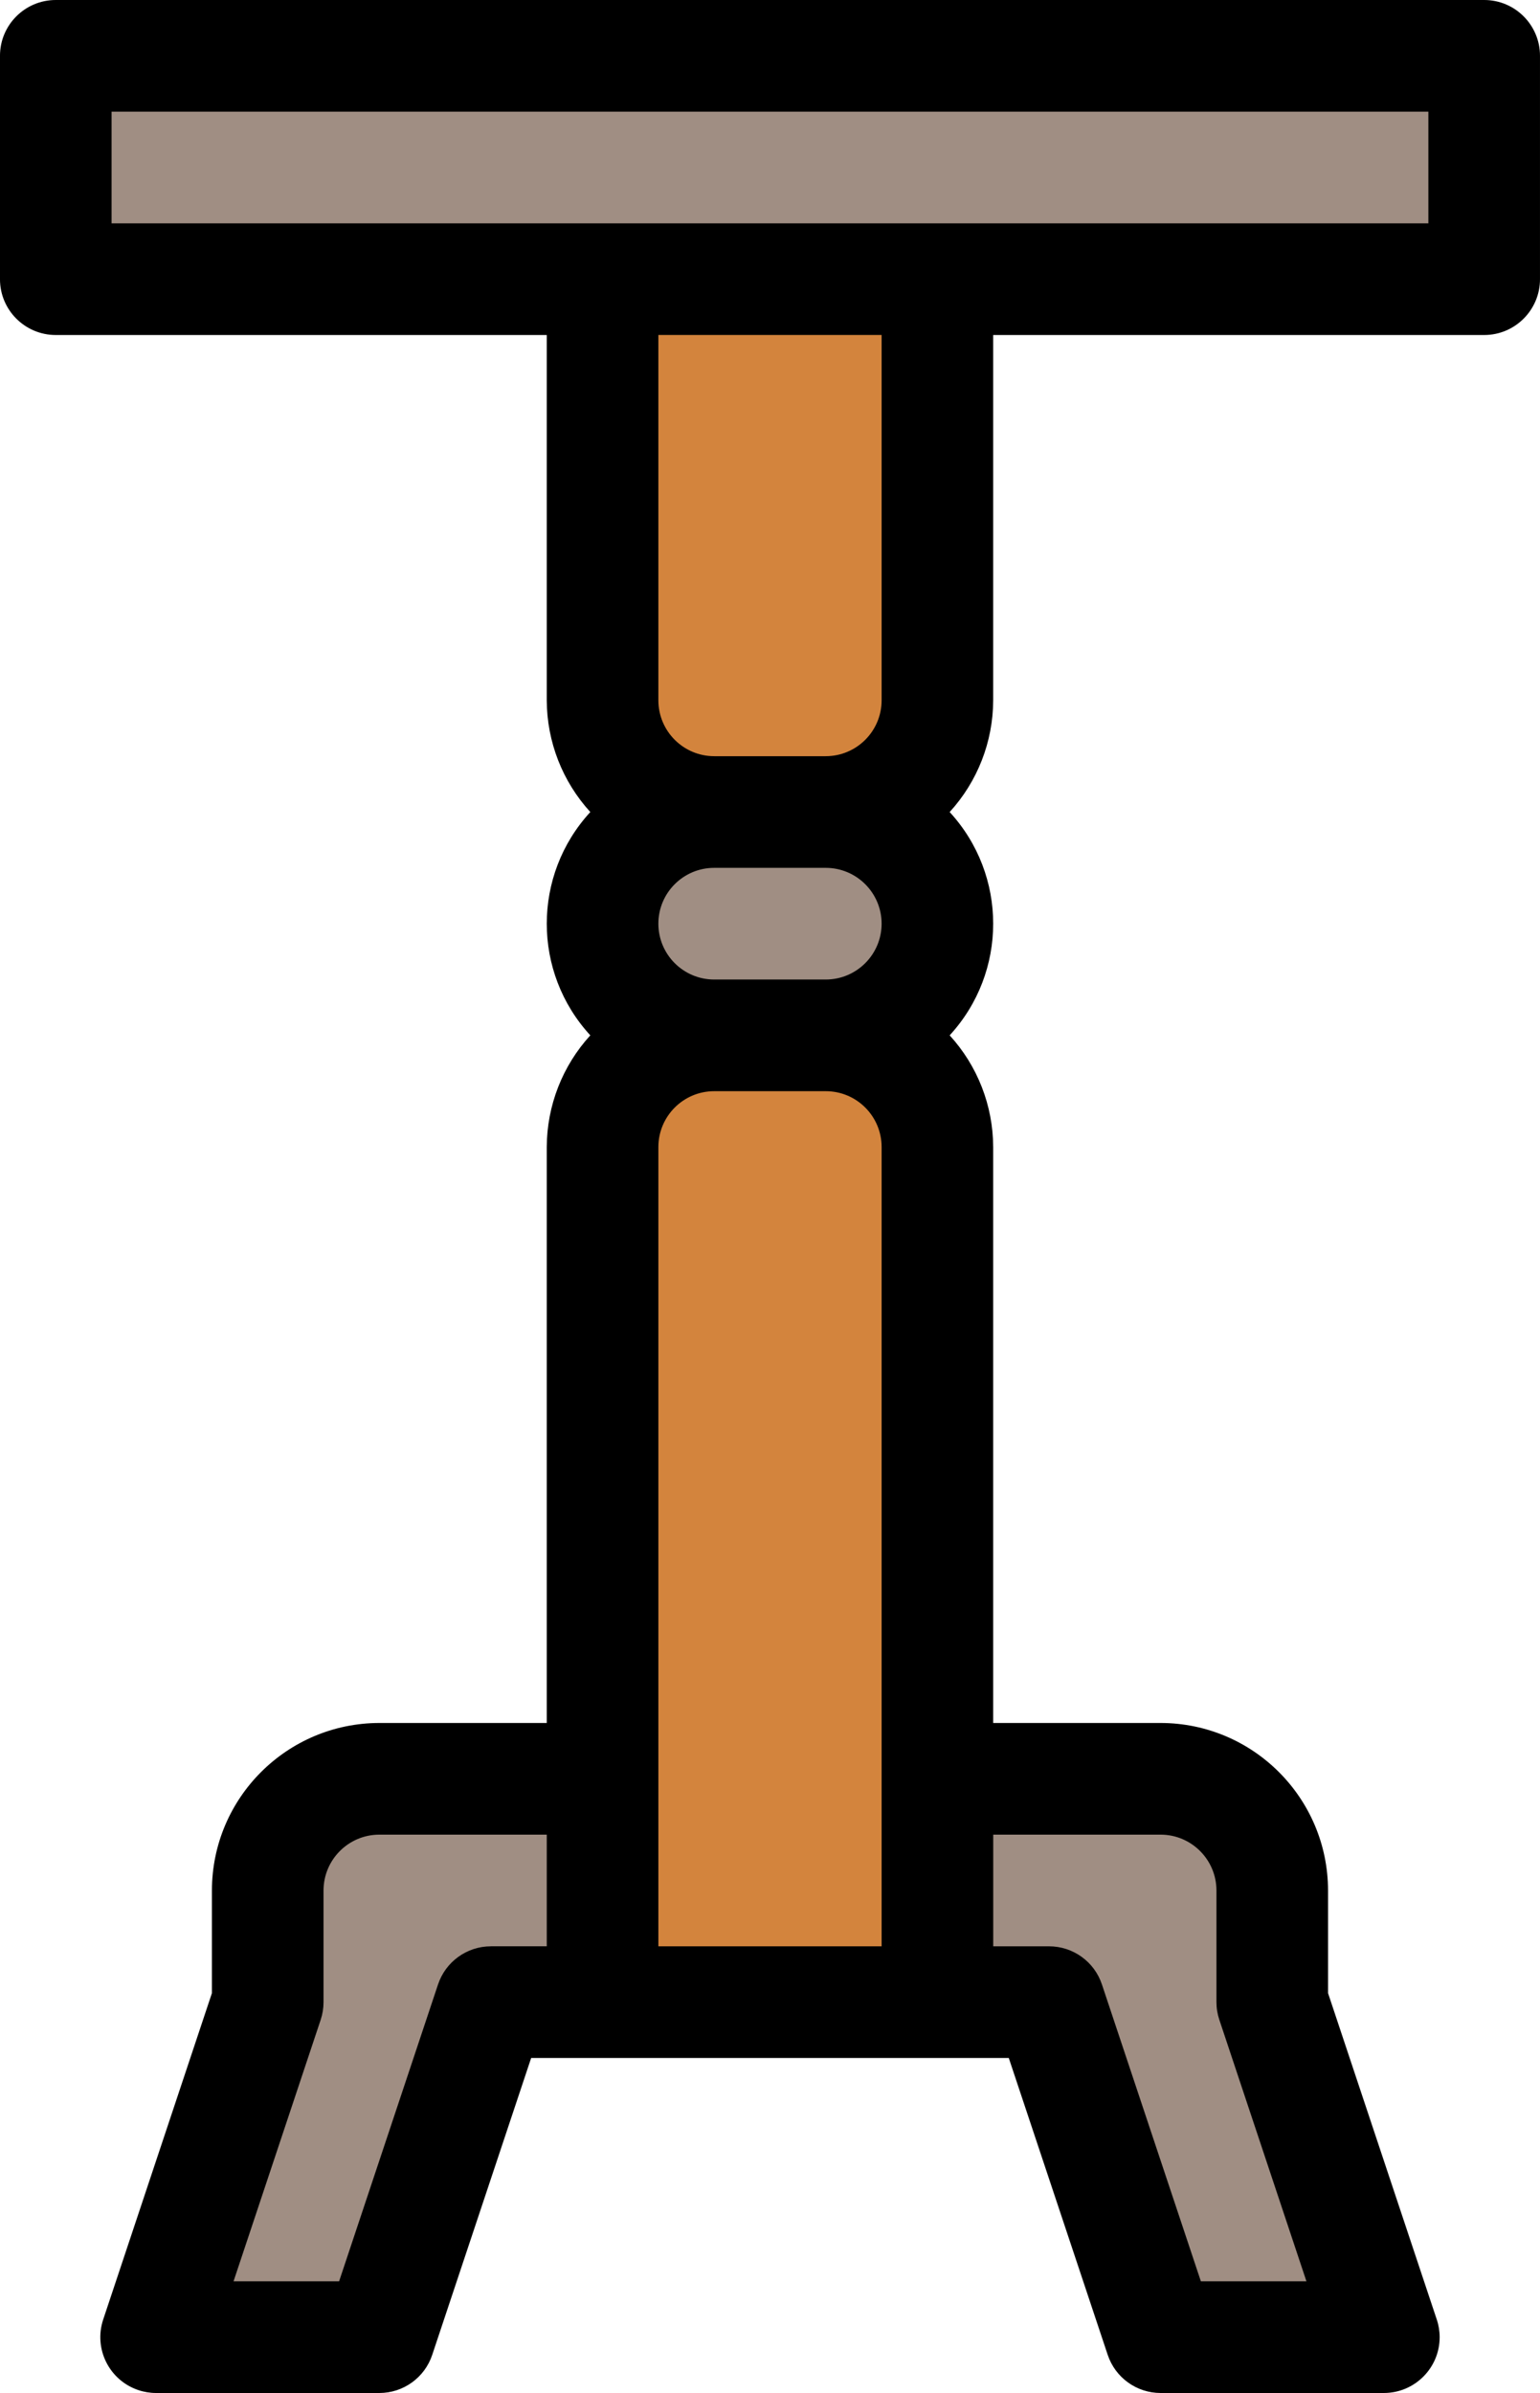
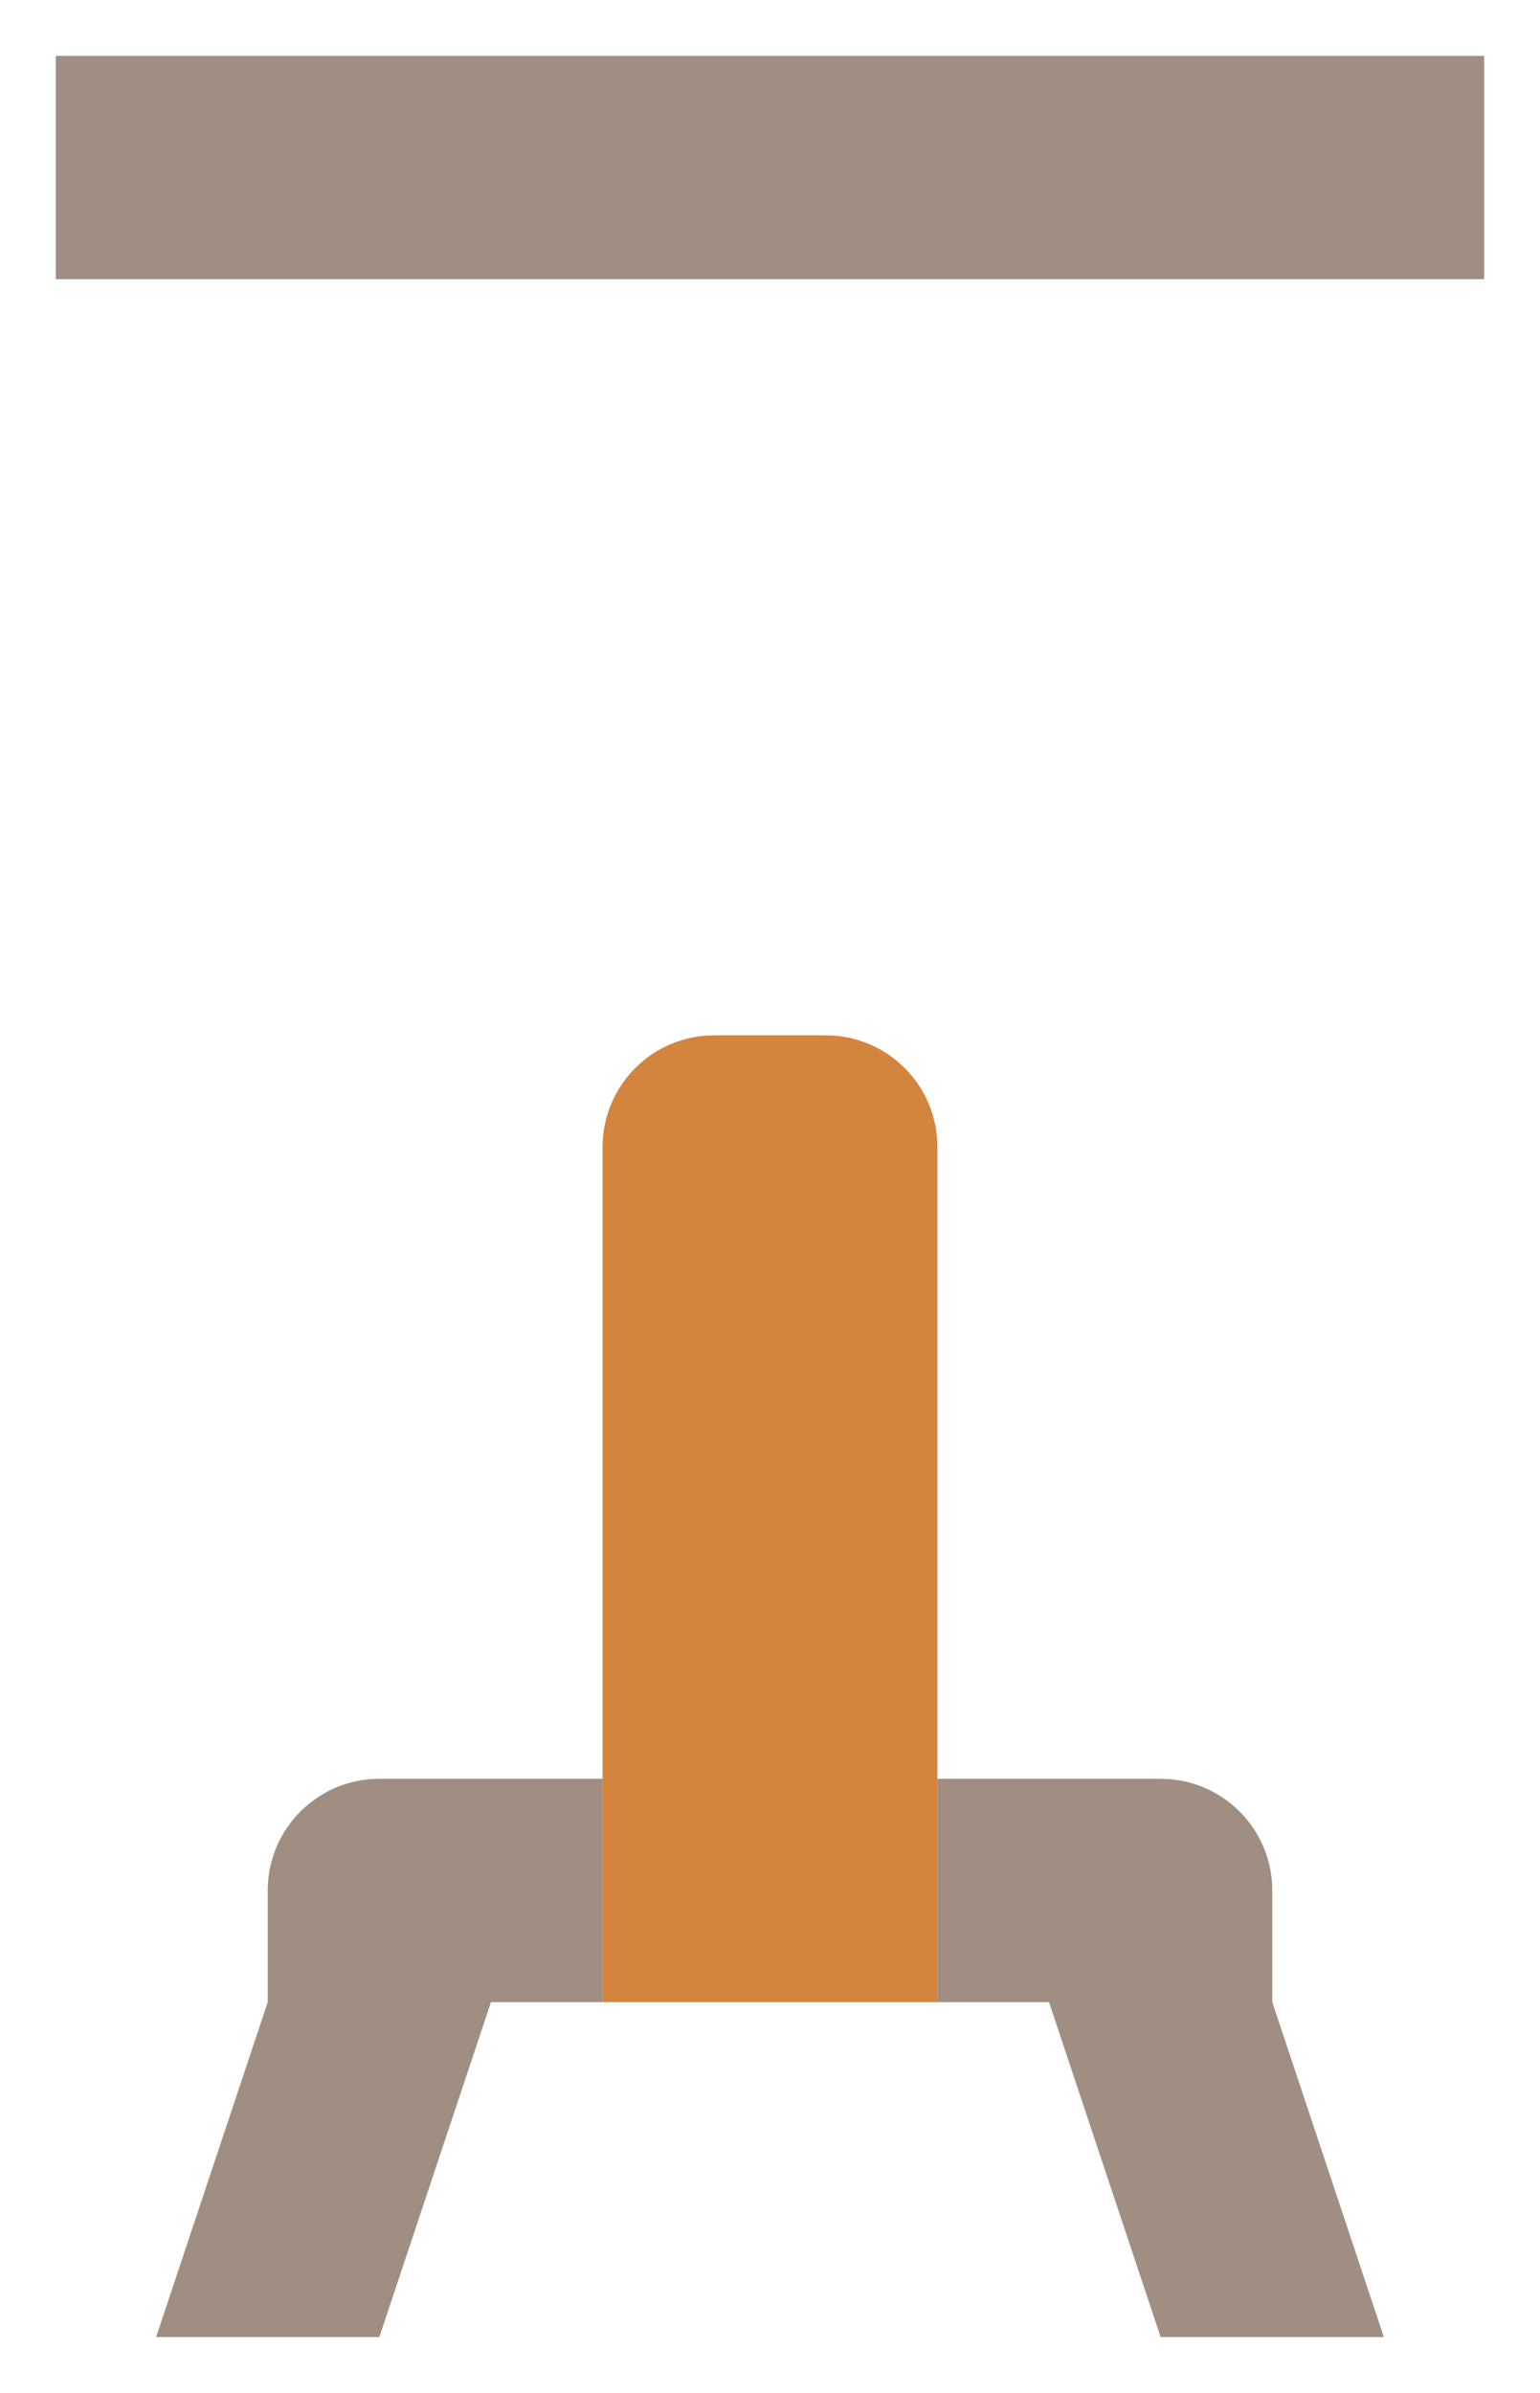
<svg xmlns="http://www.w3.org/2000/svg" version="1.1" id="Layer_1" x="0px" y="0px" viewBox="147.863 51.933 155.725 241.872" style="enable-background:new 147.863 51.933 155.725 241.872;" xml:space="preserve">
-   <path style="fill:#D3843D;" d="M208.796,80.149h33.857v42.574c0,6.231-5.052,11.287-11.287,11.287H220.08  c-6.231,0-11.287-5.056-11.287-11.287L208.796,80.149z" />
  <path style="fill:#D3843D;" d="M220.08,156.58h11.287c6.235,0,11.287,5.052,11.287,11.287v86.431h-33.857v-86.431  C208.796,161.633,213.849,156.58,220.08,156.58z" />
-   <path style="fill:#A08E83;" d="M153.504,57.575h144.442v22.574H153.504V57.575z" />
-   <path style="fill:#A08E83;" d="M220.08,134.01h11.287c6.235,0,11.287,5.052,11.287,11.283c0,6.235-5.052,11.287-11.287,11.287  H220.08c-6.231,0-11.283-5.052-11.283-11.287C208.796,139.062,213.849,134.01,220.08,134.01z" />
+   <path style="fill:#A08E83;" d="M153.504,57.575h144.442v22.574H153.504z" />
  <g>
    <path style="fill:#A08E83;" d="M174.935,243.011v11.287l-11.287,33.857h22.574l11.287-33.857h11.287v-22.574h-22.574   C179.988,231.724,174.935,236.781,174.935,243.011z" />
    <path style="fill:#A08E83;" d="M276.515,254.298v-11.287c0-6.235-5.056-11.287-11.287-11.287h-22.574v22.574h11.287l11.287,33.857   h22.57L276.515,254.298z" />
  </g>
-   <path d="M153.504,51.933c-3.117,0-5.642,2.524-5.642,5.642v22.574c-0.004,3.117,2.524,5.642,5.638,5.645h0.004h49.647v36.929  c0.016,4.179,1.584,8.201,4.405,11.287c-5.872,6.379-5.872,16.191,0,22.57c-2.821,3.086-4.389,7.109-4.405,11.287v58.216h-16.929  c-9.344,0.012-16.921,7.585-16.929,16.932v10.37l-10.994,32.991c-0.987,2.953,0.605,6.149,3.558,7.136  c0.577,0.195,1.182,0.293,1.791,0.293h22.574c2.427,0,4.584-1.553,5.349-3.859l10.003-30.003h48.297l10.003,30.003  c0.769,2.306,2.922,3.859,5.353,3.859h22.57c3.117,0,5.642-2.524,5.645-5.638c0-0.609-0.098-1.217-0.293-1.791l-10.994-32.991  v-10.37c-0.012-9.348-7.585-16.921-16.929-16.932h-16.932v-58.216c-0.012-4.178-1.58-8.201-4.401-11.287  c5.868-6.379,5.868-16.191,0-22.57c2.821-3.086,4.389-7.109,4.401-11.287V85.794h49.651c3.113,0,5.642-2.528,5.642-5.642v-0.004  V57.575c0-3.113-2.524-5.642-5.642-5.642 M237.012,145.293c-0.004,3.117-2.528,5.642-5.645,5.645H220.08  c-3.117,0-5.642-2.528-5.642-5.645c0-3.113,2.524-5.642,5.642-5.642h11.287C234.484,139.655,237.008,142.18,237.012,145.293z   M197.509,248.657c-2.431-0.004-4.584,1.553-5.353,3.855l-10.003,30.003h-10.674l8.81-26.429c0.191-0.577,0.289-1.178,0.289-1.787  v-11.287c0.004-3.113,2.528-5.642,5.645-5.642h16.929v11.283h-5.642V248.657z M214.438,167.867c0.004-3.113,2.528-5.642,5.642-5.642  h11.287c3.117,0,5.642,2.528,5.645,5.642v80.79h-22.574V167.867z M265.228,237.37c3.113,0.004,5.638,2.528,5.642,5.642v11.287  c0,0.609,0.098,1.209,0.293,1.787l8.806,26.429h-10.674l-10.003-29.999c-0.765-2.306-2.922-3.859-5.349-3.859h-5.645V237.37H265.228  z M237.012,122.723c-0.004,3.113-2.528,5.638-5.645,5.642H220.08c-3.113-0.004-5.638-2.528-5.642-5.642V85.79h22.574V122.723z   M292.3,74.507H159.146V63.22H292.3V74.507z" />
</svg>